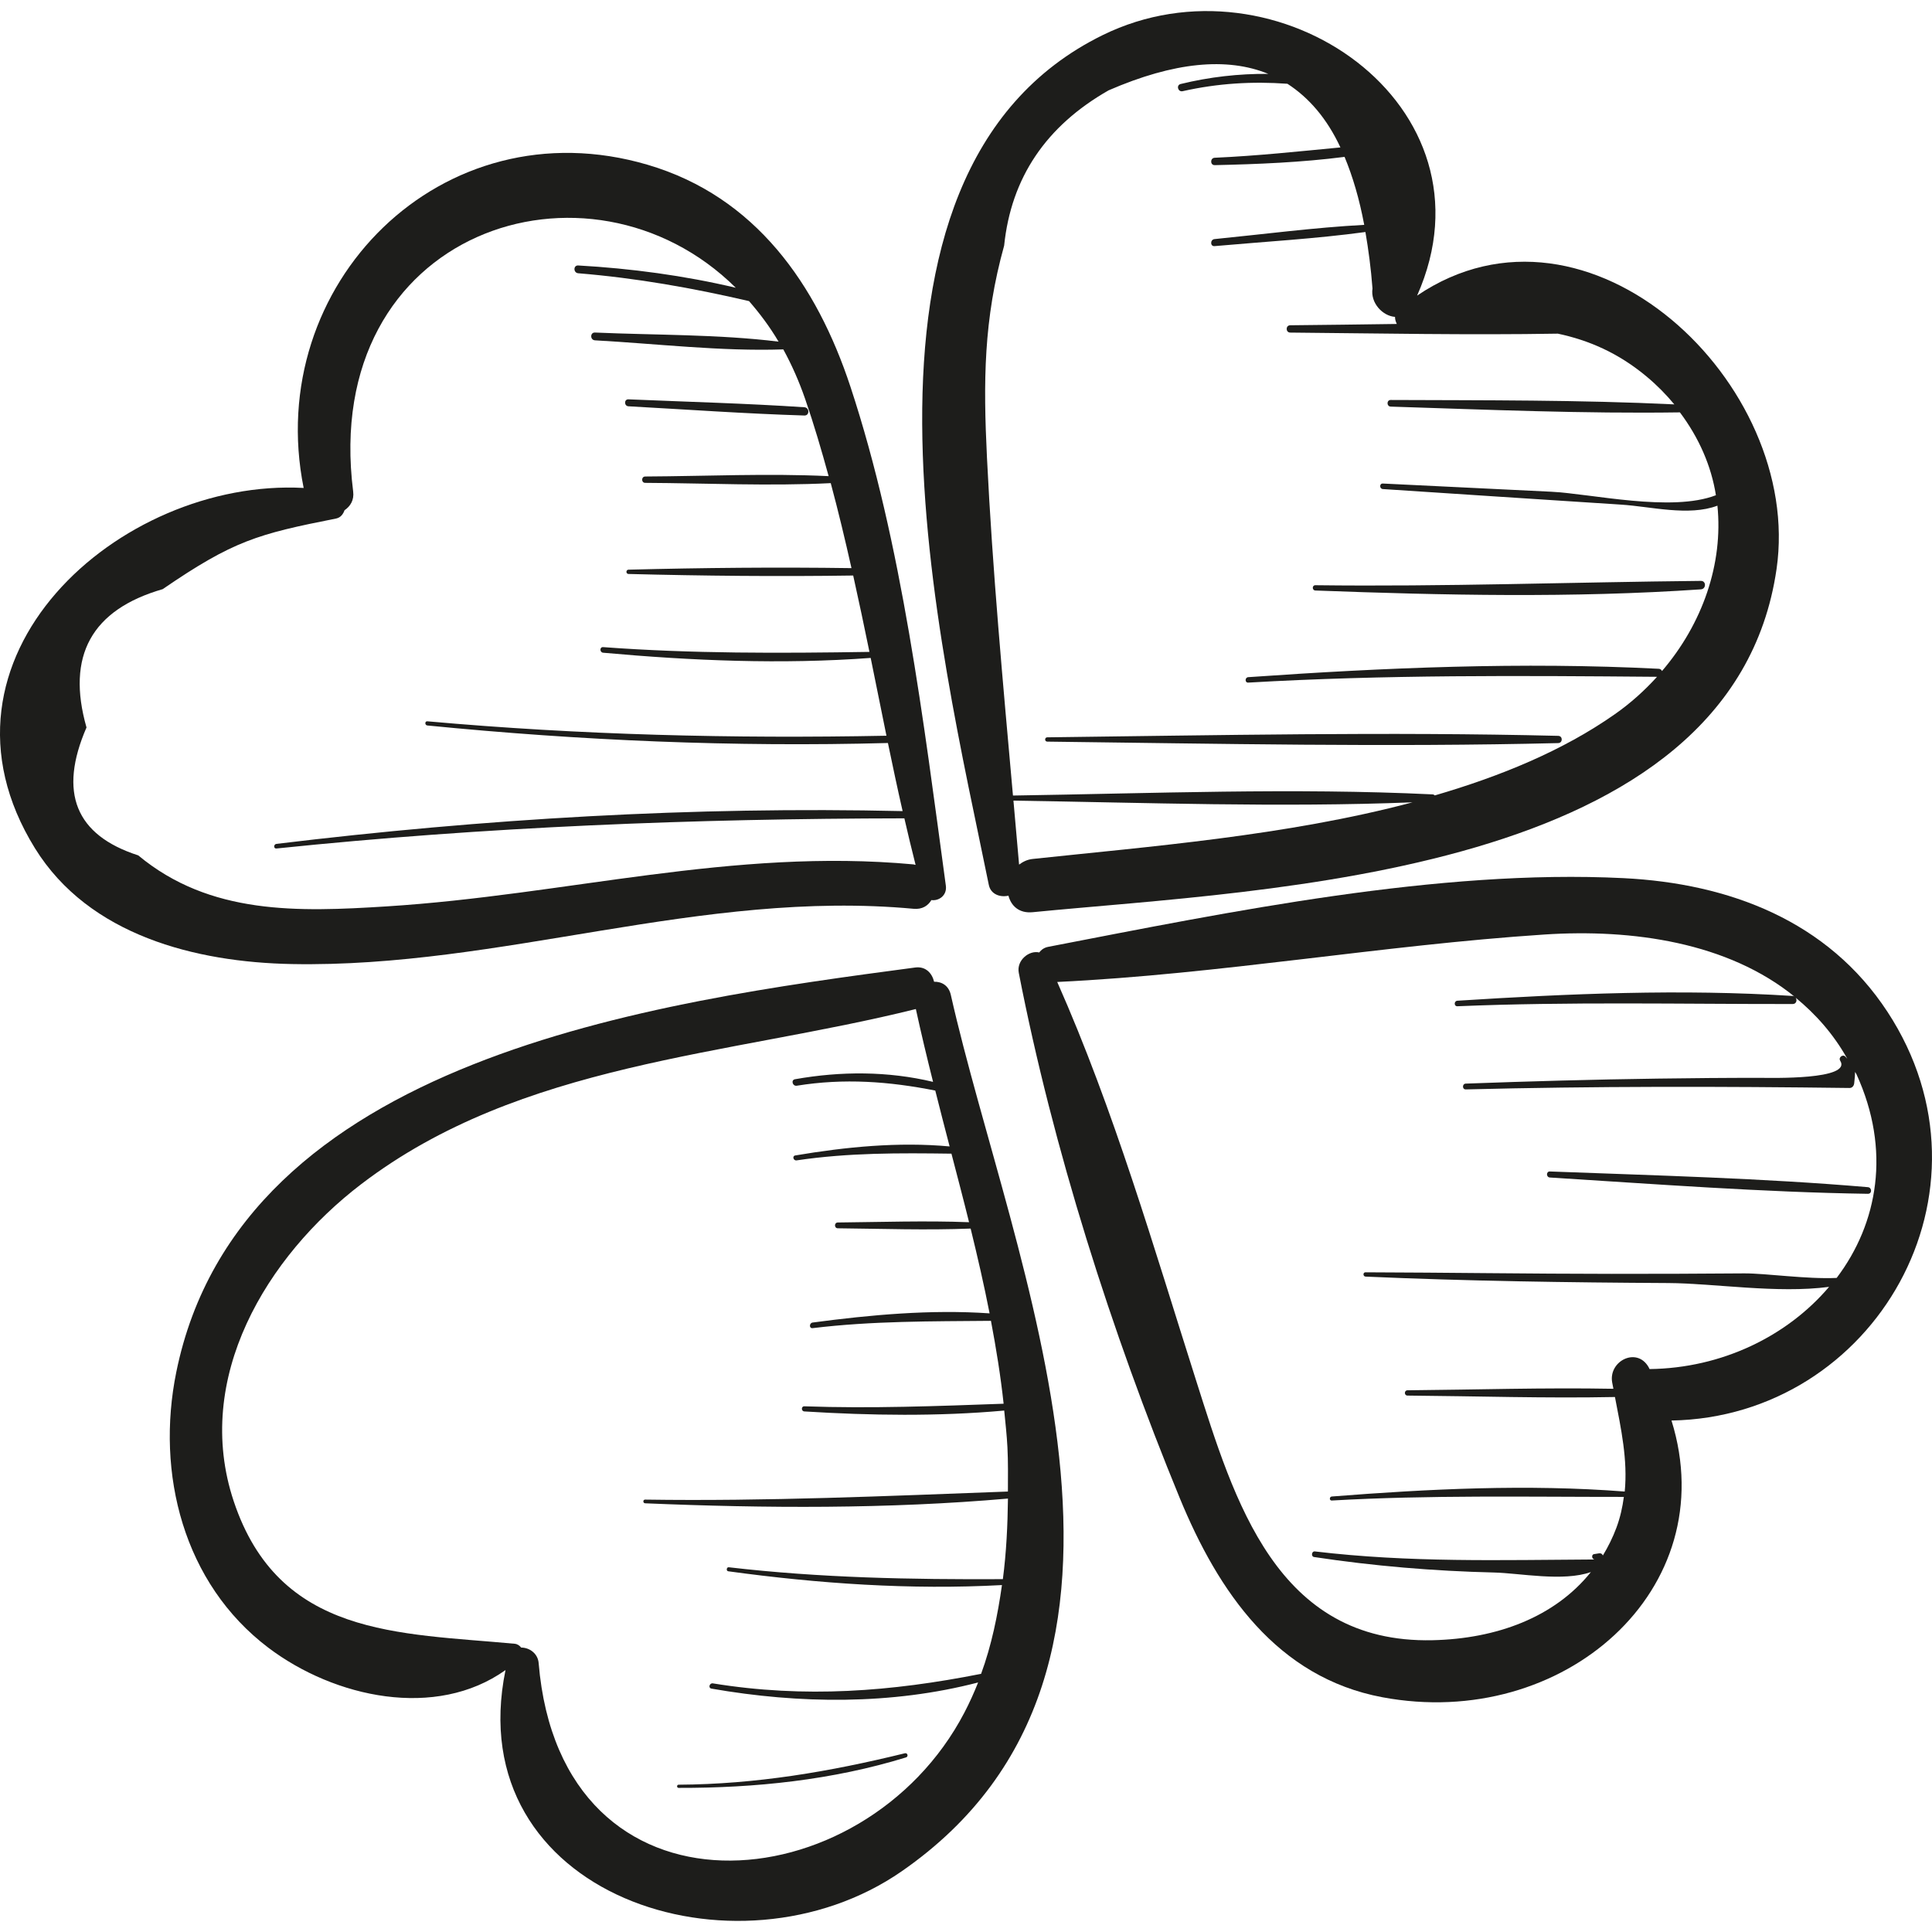
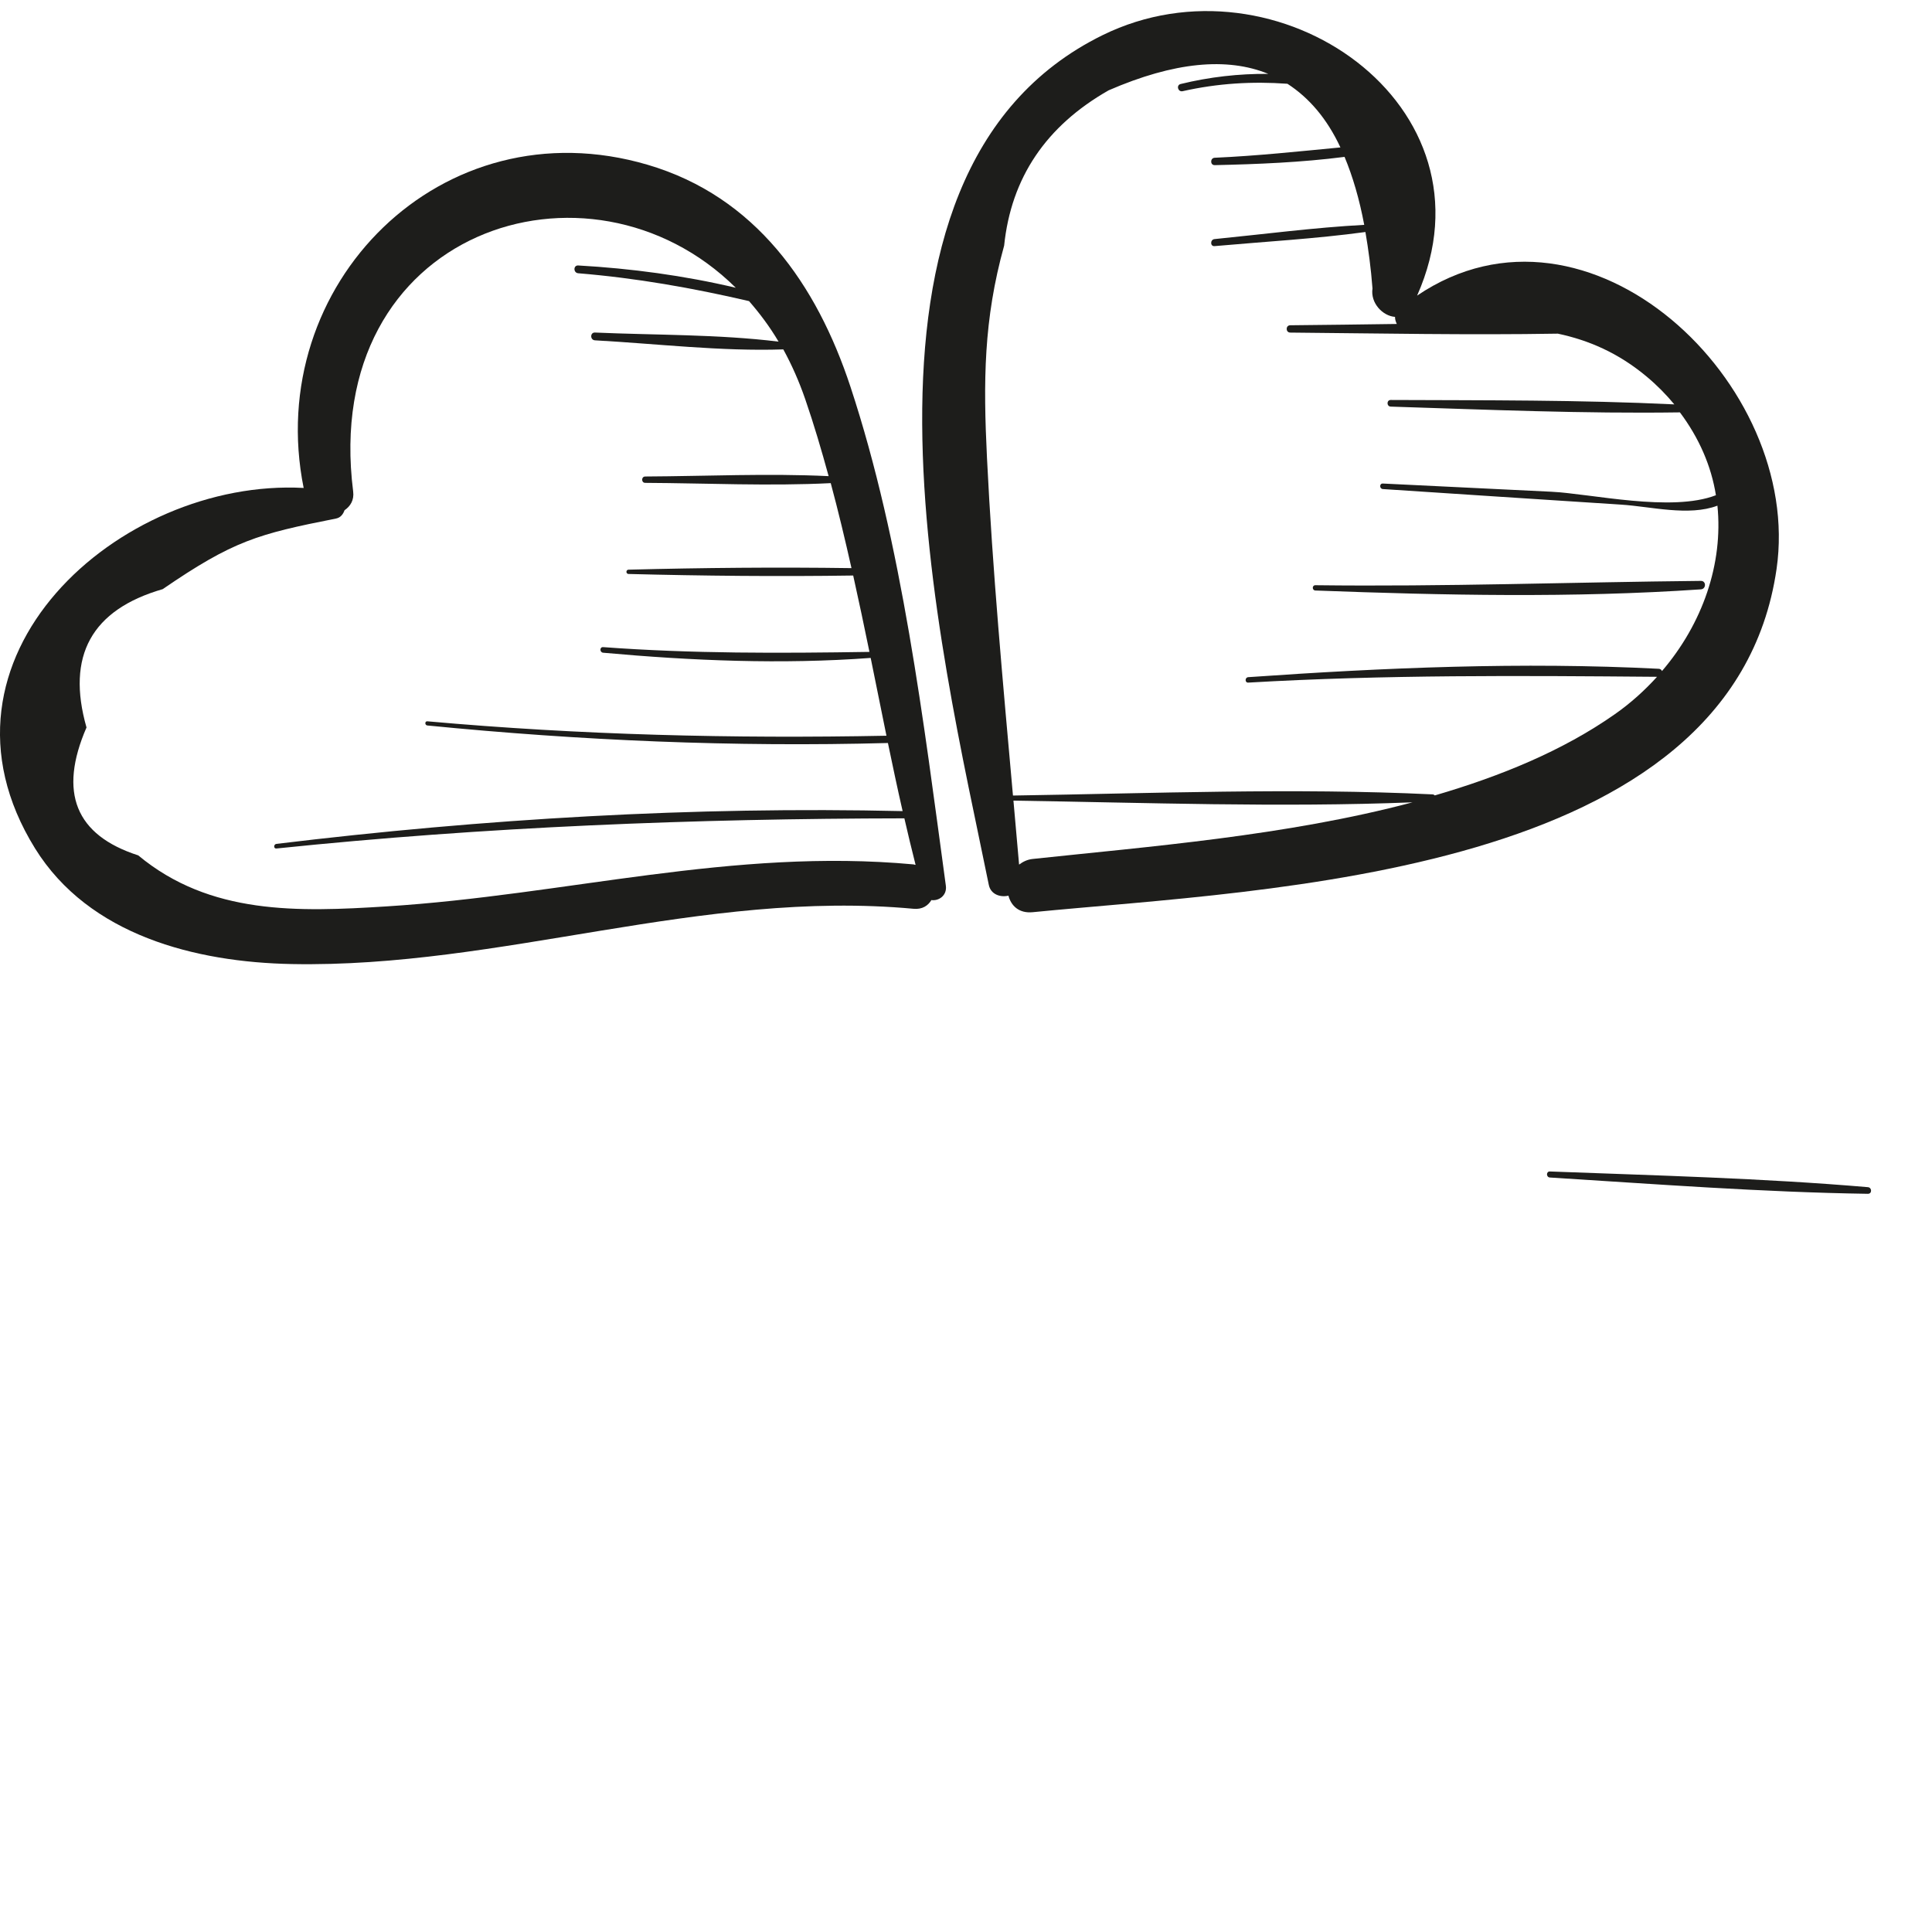
<svg xmlns="http://www.w3.org/2000/svg" height="800px" width="800px" version="1.1" id="Capa_1" viewBox="0 0 48.622 48.622" xml:space="preserve">
  <g>
    <path style="fill:#1D1D1B;" d="M21.403,9.733c-0.85-2.577-2.393-4.787-5.1-5.585c-5.185-1.529-9.687,3.022-8.661,8.132   c-4.636-0.251-9.726,4.283-6.761,9.07c1.36,2.194,4.047,2.866,6.462,2.912c5.276,0.101,10.297-1.885,15.647-1.391   c0.222,0.021,0.366-0.079,0.45-0.219c0.184,0.027,0.397-0.114,0.364-0.361C23.246,18.19,22.705,13.678,21.403,9.733z M22.99,21.754   c-4.555-0.42-8.74,0.772-13.262,1.057c-2.222,0.14-4.442,0.219-6.249-1.284c-1.579-0.508-2.013-1.581-1.302-3.219   c-0.513-1.802,0.126-2.963,1.917-3.481c1.781-1.219,2.385-1.386,4.363-1.777c0.116-0.023,0.178-0.11,0.214-0.209   c0.145-0.099,0.245-0.253,0.217-0.471c-0.832-6.583,5.936-8.785,9.629-5.128c-1.301-0.307-2.632-0.486-3.965-0.561   c-0.127-0.007-0.125,0.186,0,0.196c1.462,0.12,2.88,0.371,4.299,0.701c0.268,0.308,0.52,0.642,0.743,1.02   c-1.52-0.187-3.094-0.162-4.62-0.229c-0.127-0.005-0.126,0.189,0,0.196c1.564,0.086,3.172,0.281,4.739,0.228   c0.21,0.383,0.396,0.801,0.552,1.253c0.22,0.637,0.41,1.285,0.589,1.937c-1.531-0.073-3.084,0.001-4.616,0.009   c-0.103,0.001-0.103,0.16,0,0.16c1.549,0.008,3.12,0.085,4.669,0.007c0.19,0.707,0.361,1.421,0.522,2.139   c-1.869-0.027-3.744-0.009-5.612,0.039c-0.069,0.002-0.069,0.106,0,0.108c1.882,0.048,3.772,0.067,5.655,0.039   c0.142,0.639,0.278,1.28,0.409,1.922c-2.243,0.035-4.463,0.046-6.702-0.12c-0.091-0.007-0.09,0.133,0,0.141   c2.232,0.202,4.495,0.297,6.733,0.131c0.132,0.653,0.263,1.306,0.397,1.958c-3.861,0.075-7.704-0.018-11.554-0.363   c-0.068-0.006-0.067,0.099,0,0.105c3.855,0.381,7.719,0.546,11.591,0.441c0.119,0.573,0.24,1.146,0.37,1.714   c-5.267-0.12-10.532,0.192-15.76,0.825c-0.073,0.009-0.075,0.124,0,0.116c5.266-0.547,10.516-0.751,15.804-0.759   c0.091,0.391,0.182,0.782,0.282,1.17C23.021,21.766,23.008,21.756,22.99,21.754z" />
    <path style="fill:#1D1D1B;" d="M35.664,7.439c2.125-4.785-3.529-8.71-7.916-6.554c-7.088,3.484-4.063,15.469-2.863,21.385   c0.049,0.24,0.289,0.319,0.494,0.271c0.066,0.252,0.263,0.45,0.61,0.416c5.908-0.582,17.599-0.9,18.721-8.636   C45.386,9.66,39.98,4.521,35.664,7.439z M25.989,21.617c-0.139,0.015-0.248,0.072-0.342,0.142c-0.046-0.537-0.094-1.073-0.142-1.61   c3.336,0.051,6.707,0.175,10.043,0.043C32.372,21.037,28.875,21.308,25.989,21.617z M41.827,16.888   c-0.015-0.03-0.038-0.055-0.081-0.057c-3.439-0.175-6.9-0.03-10.332,0.211c-0.087,0.006-0.088,0.142,0,0.137   c3.434-0.2,6.851-0.175,10.288-0.146c-0.313,0.345-0.665,0.663-1.06,0.94c-1.309,0.919-2.872,1.56-4.532,2.045   c-0.015-0.013-0.032-0.025-0.057-0.026c-3.504-0.168-7.051-0.024-10.56,0.029c-0.252-2.83-0.515-5.661-0.654-8.498   c-0.094-1.919-0.087-3.476,0.432-5.342c0.176-1.707,1.053-3.01,2.63-3.908c1.648-0.715,2.979-0.839,4.018-0.414   c-0.74-0.006-1.478,0.077-2.206,0.255c-0.118,0.029-0.068,0.207,0.05,0.181c0.888-0.2,1.755-0.25,2.637-0.187   c0.542,0.351,0.994,0.873,1.334,1.602c-1.053,0.101-2.103,0.213-3.163,0.26c-0.119,0.005-0.12,0.188,0,0.186   c1.084-0.024,2.185-0.069,3.267-0.208c0.206,0.494,0.373,1.061,0.495,1.711c-1.257,0.067-2.515,0.234-3.767,0.358   c-0.112,0.011-0.114,0.187,0,0.177c1.263-0.113,2.54-0.184,3.797-0.355c0.076,0.442,0.139,0.909,0.178,1.421   c-0.055,0.367,0.256,0.692,0.567,0.715c-0.001,0.061,0.018,0.122,0.045,0.178c-0.895,0.012-1.79,0.025-2.683,0.033   c-0.118,0.001-0.118,0.182,0,0.184c2.243,0.02,4.492,0.065,6.736,0.027c0.772,0.164,1.518,0.482,2.233,1.079   c0.265,0.221,0.495,0.456,0.698,0.701c-2.374-0.114-4.762-0.101-7.137-0.111c-0.107,0-0.107,0.163,0,0.167   c2.421,0.077,4.855,0.18,7.278,0.145c0.485,0.647,0.79,1.354,0.906,2.085c-1.12,0.434-3.139-0.039-4.148-0.088   c-1.411-0.069-2.823-0.137-4.234-0.206c-0.09-0.004-0.089,0.133,0,0.139c2,0.13,3.999,0.265,5.999,0.392   c0.744,0.047,1.699,0.299,2.421,0.026C43.37,14.186,42.849,15.694,41.827,16.888z" />
-     <path style="fill:#1D1D1B;" d="M23.929,25.038c-0.054-0.24-0.234-0.335-0.421-0.331c-0.051-0.215-0.211-0.393-0.476-0.358   c-6.525,0.869-16.98,2.257-18.595,10.18c-0.52,2.55,0.178,5.321,2.317,6.939c1.669,1.262,4.217,1.81,5.968,0.562   c-1.16,5.664,5.815,7.949,9.974,5.062C30.094,41.958,25.445,31.773,23.929,25.038z M18.328,39.544   c2.27,0.311,4.594,0.472,6.888,0.347c-0.108,0.764-0.263,1.519-0.525,2.234c-2.263,0.447-4.429,0.617-6.75,0.24   c-0.086-0.014-0.124,0.117-0.036,0.132c2.21,0.386,4.529,0.412,6.711-0.155c-0.103,0.259-0.217,0.512-0.346,0.759   c-2.523,4.836-10.155,5.504-10.714-1.248c-0.02-0.244-0.236-0.39-0.439-0.389c-0.041-0.05-0.095-0.09-0.164-0.096   c-2.926-0.273-5.93-0.172-7.07-3.584c-1.035-3.098,0.829-6.168,3.209-7.984c4.018-3.066,9.228-3.228,13.957-4.406   c0.133,0.611,0.28,1.222,0.433,1.833c-1.137-0.272-2.322-0.271-3.475-0.066c-0.107,0.019-0.061,0.18,0.045,0.163   c1.192-0.193,2.325-0.108,3.486,0.122c0.118,0.469,0.238,0.937,0.361,1.406c-1.29-0.119-2.614,0.012-3.886,0.227   c-0.082,0.014-0.046,0.136,0.034,0.124c1.309-0.194,2.583-0.187,3.898-0.169c0.149,0.574,0.301,1.148,0.443,1.725   c-1.098-0.042-2.205-0.004-3.303,0.007c-0.094,0.001-0.094,0.145,0,0.146c1.111,0.011,2.232,0.051,3.343,0.007   c0.173,0.709,0.338,1.42,0.477,2.134c-1.478-0.102-2.999,0.037-4.454,0.231c-0.088,0.012-0.091,0.152,0,0.141   c1.506-0.183,2.986-0.17,4.488-0.184c0.131,0.692,0.244,1.386,0.319,2.086c-1.674,0.06-3.334,0.124-5.015,0.065   c-0.083-0.003-0.082,0.124,0,0.129c1.661,0.103,3.364,0.129,5.03-0.022c0.03,0.308,0.065,0.616,0.081,0.926   c0.019,0.364,0.013,0.739,0.012,1.112c-3.046,0.113-6.076,0.248-9.13,0.203c-0.06-0.001-0.059,0.09,0,0.093   c3.03,0.127,6.104,0.145,9.131-0.119c-0.008,0.674-0.04,1.353-0.128,2.028c-2.312,0.011-4.589-0.031-6.897-0.299   C18.284,39.434,18.269,39.536,18.328,39.544z" />
-     <path style="fill:#1D1D1B;" d="M47.503,25.467c-1.501-2.293-3.981-3.234-6.644-3.367c-4.67-0.232-9.896,0.844-14.48,1.729   c-0.103,0.02-0.173,0.074-0.226,0.141c-0.255-0.06-0.574,0.199-0.514,0.511c0.861,4.421,2.336,9.051,4.051,13.219   c0.972,2.362,2.445,4.516,5.099,5.014c4.553,0.853,8.603-2.71,7.277-6.964C47.176,35.659,50.461,29.986,47.503,25.467z    M34.368,32.128c2.538,0.112,5.079,0.148,7.619,0.162c1.147,0.006,2.742,0.269,4.045,0.096c-1.053,1.24-2.695,2.046-4.518,2.069   c-0.01-0.017-0.015-0.034-0.025-0.05c-0.297-0.517-1.012-0.152-0.916,0.386c0.01,0.054,0.021,0.106,0.031,0.16   c-1.726-0.032-3.46,0.023-5.183,0.038c-0.086,0.001-0.086,0.132,0,0.133c1.736,0.014,3.483,0.071,5.222,0.036   c0.155,0.802,0.324,1.585,0.246,2.379c-2.445-0.189-4.93-0.067-7.372,0.125c-0.064,0.005-0.066,0.105,0,0.101   c2.455-0.14,4.894-0.09,7.35-0.091c-0.034,0.257-0.09,0.514-0.187,0.775c-0.094,0.252-0.21,0.483-0.341,0.699   c-0.018-0.041-0.049-0.061-0.095-0.054c-0.042,0.007-0.084,0.014-0.126,0.02c-0.077,0.012-0.057,0.135,0.018,0.135   c-2.379,0.013-4.656,0.082-7.047-0.203c-0.08-0.009-0.099,0.129-0.019,0.141c1.5,0.227,3.014,0.354,4.531,0.39   c0.643,0.015,1.737,0.236,2.436-0.011c-0.91,1.136-2.369,1.679-3.986,1.715c-3.929,0.087-4.989-3.52-5.95-6.54   c-1.071-3.367-2.061-6.791-3.494-10.026c4.108-0.197,8.16-0.924,12.258-1.194c2.212-0.146,4.624,0.194,6.312,1.575   c-0.016-0.014-0.034-0.028-0.061-0.029c-2.803-0.18-5.638-0.058-8.438,0.12c-0.089,0.006-0.09,0.143,0,0.139   c2.817-0.117,5.622-0.053,8.438-0.056c0.094,0,0.117-0.1,0.076-0.159c0.505,0.416,0.952,0.916,1.299,1.537   c-0.018-0.02-0.027-0.03-0.049-0.054c-0.063-0.07-0.181,0.021-0.131,0.101c0.306,0.489-1.753,0.433-1.993,0.433   c-0.867-0.001-1.734,0.007-2.601,0.019c-1.61,0.022-3.219,0.067-4.828,0.126c-0.093,0.003-0.094,0.148,0,0.146   c3.22-0.082,6.437-0.077,9.658-0.036c0.068,0.001,0.11-0.055,0.117-0.117c0.016-0.145,0.023-0.223,0.022-0.287   c0.01,0.021,0.025,0.037,0.035,0.058c0.875,1.91,0.54,3.754-0.498,5.126c-0.756,0.036-1.788-0.118-2.334-0.114   c-1.111,0.009-2.223,0.013-3.334,0.012c-2.064-0.001-4.127-0.033-6.19-0.039C34.297,32.018,34.298,32.125,34.368,32.128z" />
-     <path style="fill:#1D1D1B;" d="M22.773,44.124c-1.888,0.463-3.745,0.78-5.694,0.791c-0.052,0-0.052,0.08,0,0.08   c1.924,0.005,3.879-0.198,5.723-0.767C22.868,44.207,22.84,44.107,22.773,44.124z" />
-     <path style="fill:#1D1D1B;" d="M20.243,10.249c-1.473-0.098-2.952-0.136-4.427-0.199c-0.113-0.005-0.112,0.169,0,0.175   c1.475,0.081,2.951,0.187,4.427,0.232C20.378,10.462,20.376,10.258,20.243,10.249z" />
-     <path style="fill:#1D1D1B;" d="M39.216,18.519c-4.281-0.105-8.579-0.015-12.861,0.037c-0.069,0.001-0.069,0.107,0,0.108   c4.281,0.052,8.58,0.142,12.861,0.037C39.333,18.697,39.333,18.522,39.216,18.519z" />
    <path style="fill:#1D1D1B;" d="M42.806,14.619c-3.237,0.032-6.465,0.149-9.703,0.109c-0.086-0.001-0.085,0.13,0,0.133   c3.222,0.121,6.484,0.191,9.703-0.029C42.941,14.823,42.944,14.618,42.806,14.619z" />
    <path style="fill:#1D1D1B;" d="M47.008,29.877c-2.656-0.227-5.338-0.294-8.002-0.395c-0.098-0.004-0.097,0.146,0,0.152   c2.661,0.166,5.336,0.37,8.002,0.41C47.117,30.046,47.114,29.886,47.008,29.877z" />
  </g>
</svg>